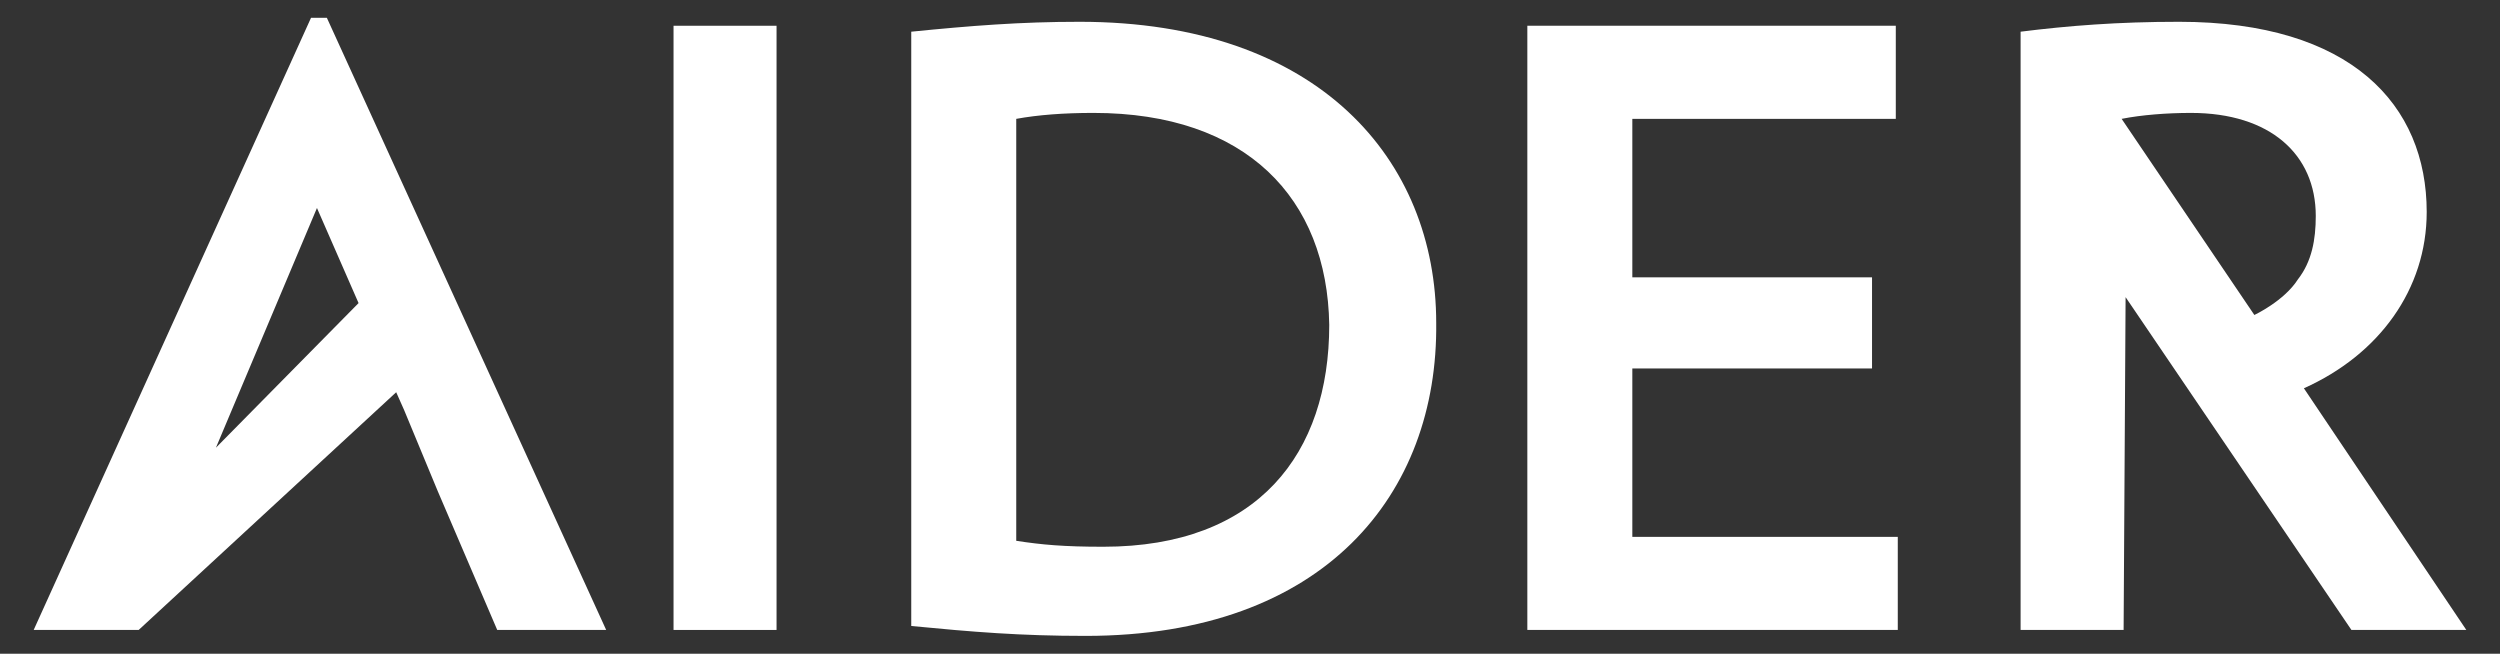
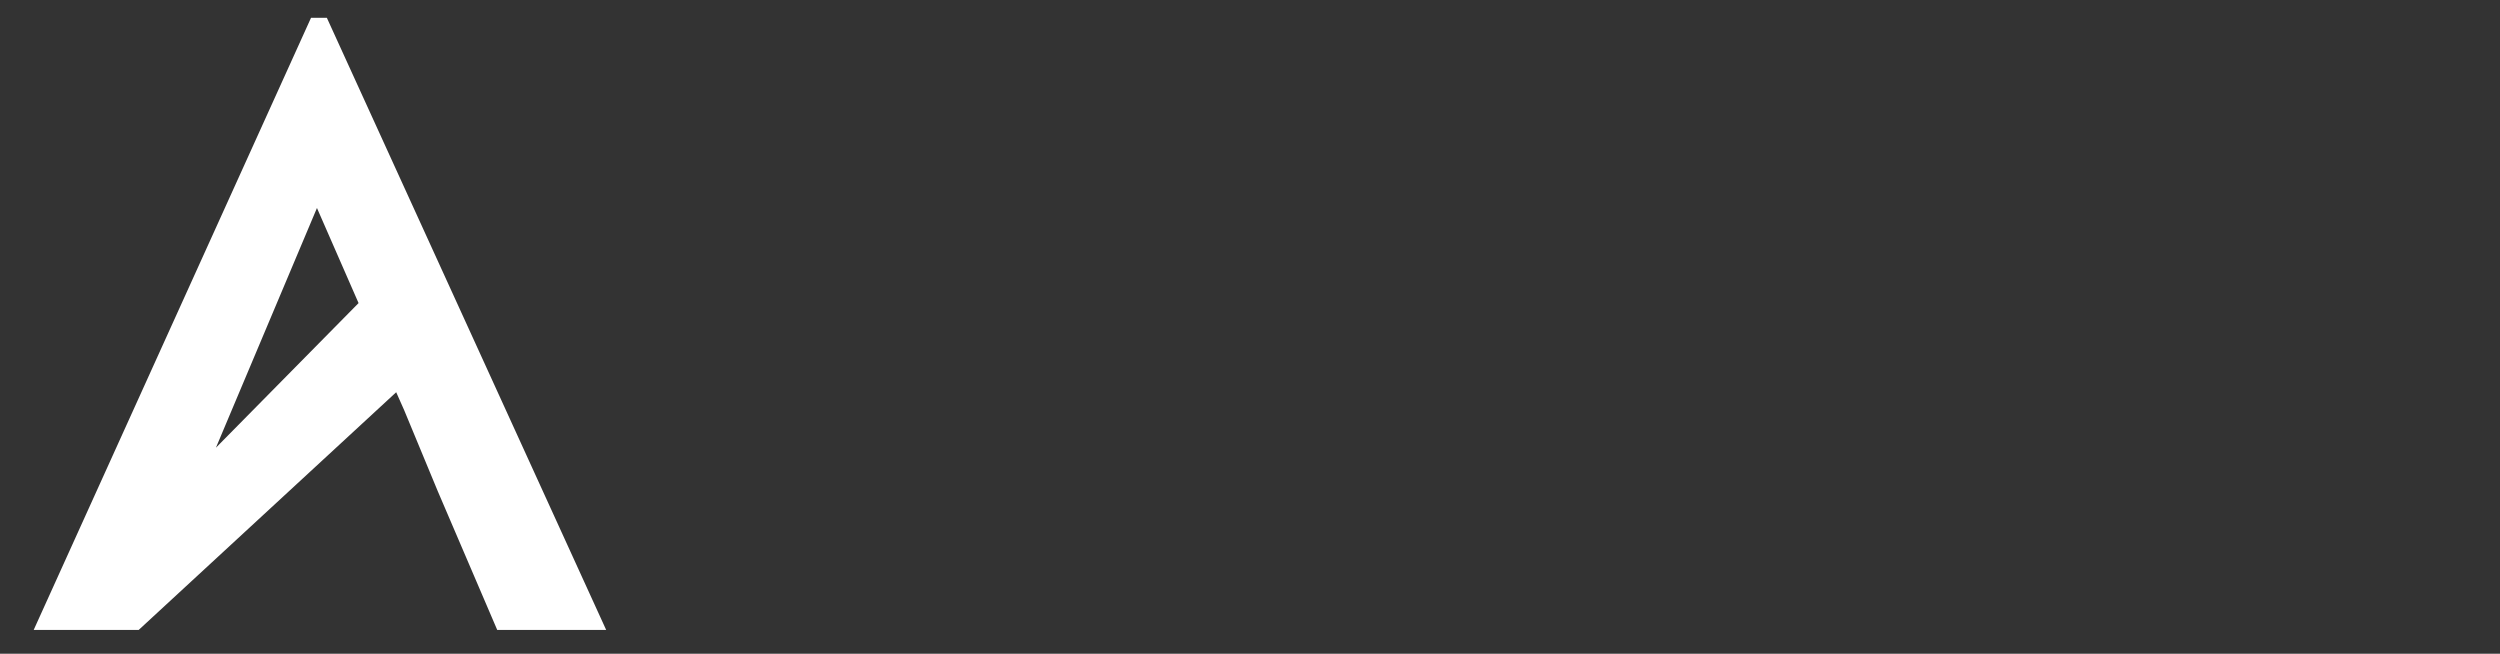
<svg xmlns="http://www.w3.org/2000/svg" id="Layer_1" x="0px" y="0px" viewBox="0 0 126.2 33" style="enable-background:new 0 0 126.2 33;" xml:space="preserve">
  <rect x="0" y="0" width="126.2" height="33" fill="#333333" stroke="none" />
  <style type="text/css">	.st0{fill:#FFFFFF;}</style>
  <desc>Created with Sketch.</desc>
  <g>
-     <path class="st0" d="M34,31.8V1.3h5.2v30.5H34z" />
-     <path class="st0" d="M54.8,32.1c-3.3,0-5.7-0.2-8.8-0.5v-30c3-0.3,5.5-0.5,8.5-0.5c12.1,0,18,7,18,15.2  C72.6,24.9,66.9,32.1,54.8,32.1z M55.2,5.7c-1.5,0-2.8,0.1-3.9,0.3v21.3c1.3,0.2,2.4,0.3,4.4,0.3c7.8,0,11.4-4.7,11.4-11.2  C67,10,62.9,5.7,55.2,5.7z" />
-     <path class="st0" d="M77.1,31.8V1.3h18.6v4.7H82.4v8h12.1v4.6H82.4v8.5h13.4v4.7L77.1,31.8L77.1,31.8z" />
-     <path class="st0" d="M116.3,19.6c3.8-1.7,6.2-5,6.2-8.9c0-5.4-3.8-9.6-12.5-9.6c-3.1,0-5.6,0.2-8,0.5v30.2h5.2l0.1-16.8l11.4,16.8  h5.8L116.3,19.6z M113.8,15.9L107.1,6l0,0c1-0.2,2.3-0.3,3.5-0.3c4,0,6.3,2.1,6.3,5.2c0,1.2-0.2,2.3-0.9,3.2  C115.3,15.2,113.8,15.9,113.8,15.9z" />
    <path class="st0" d="M16.5,0.9h-0.8L1.7,31.8H7l13-12l0.4,0.9l1.7,4.1l3,7h5.5L16.5,0.9z M10.9,22.6l0.8-1.9L16,10.5l2.1,4.8  L10.9,22.6z" />
  </g>
</svg>